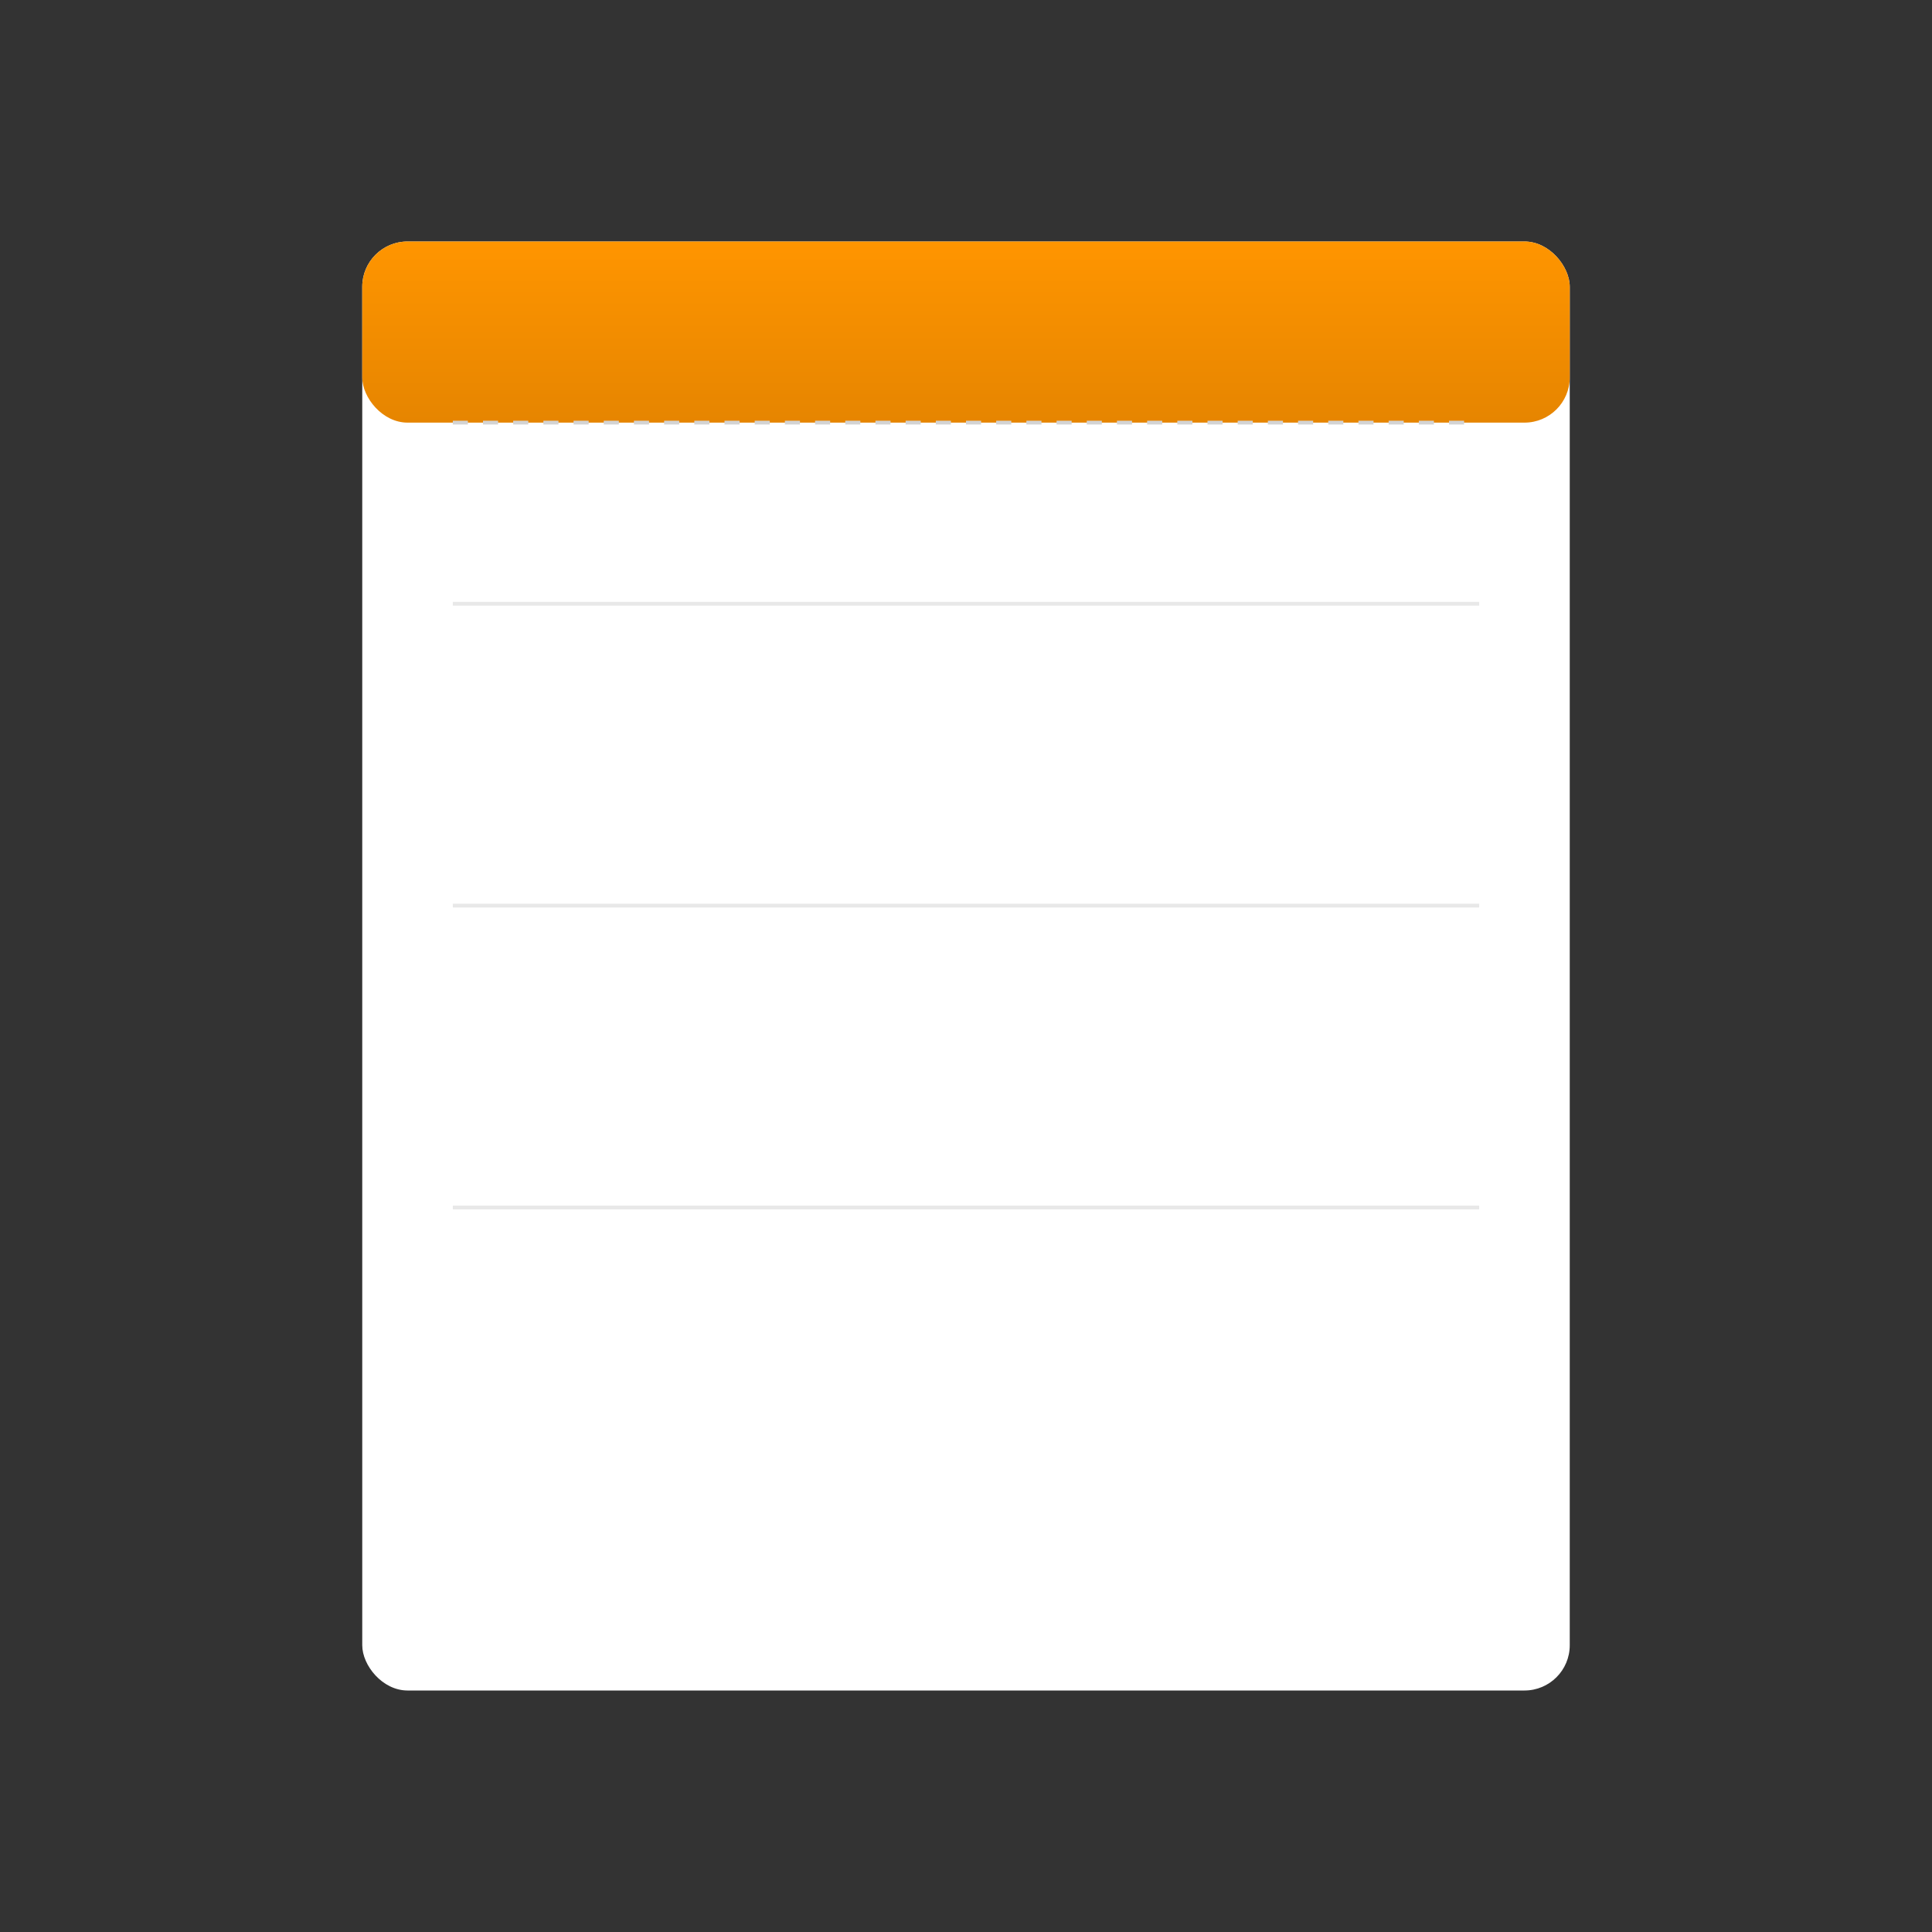
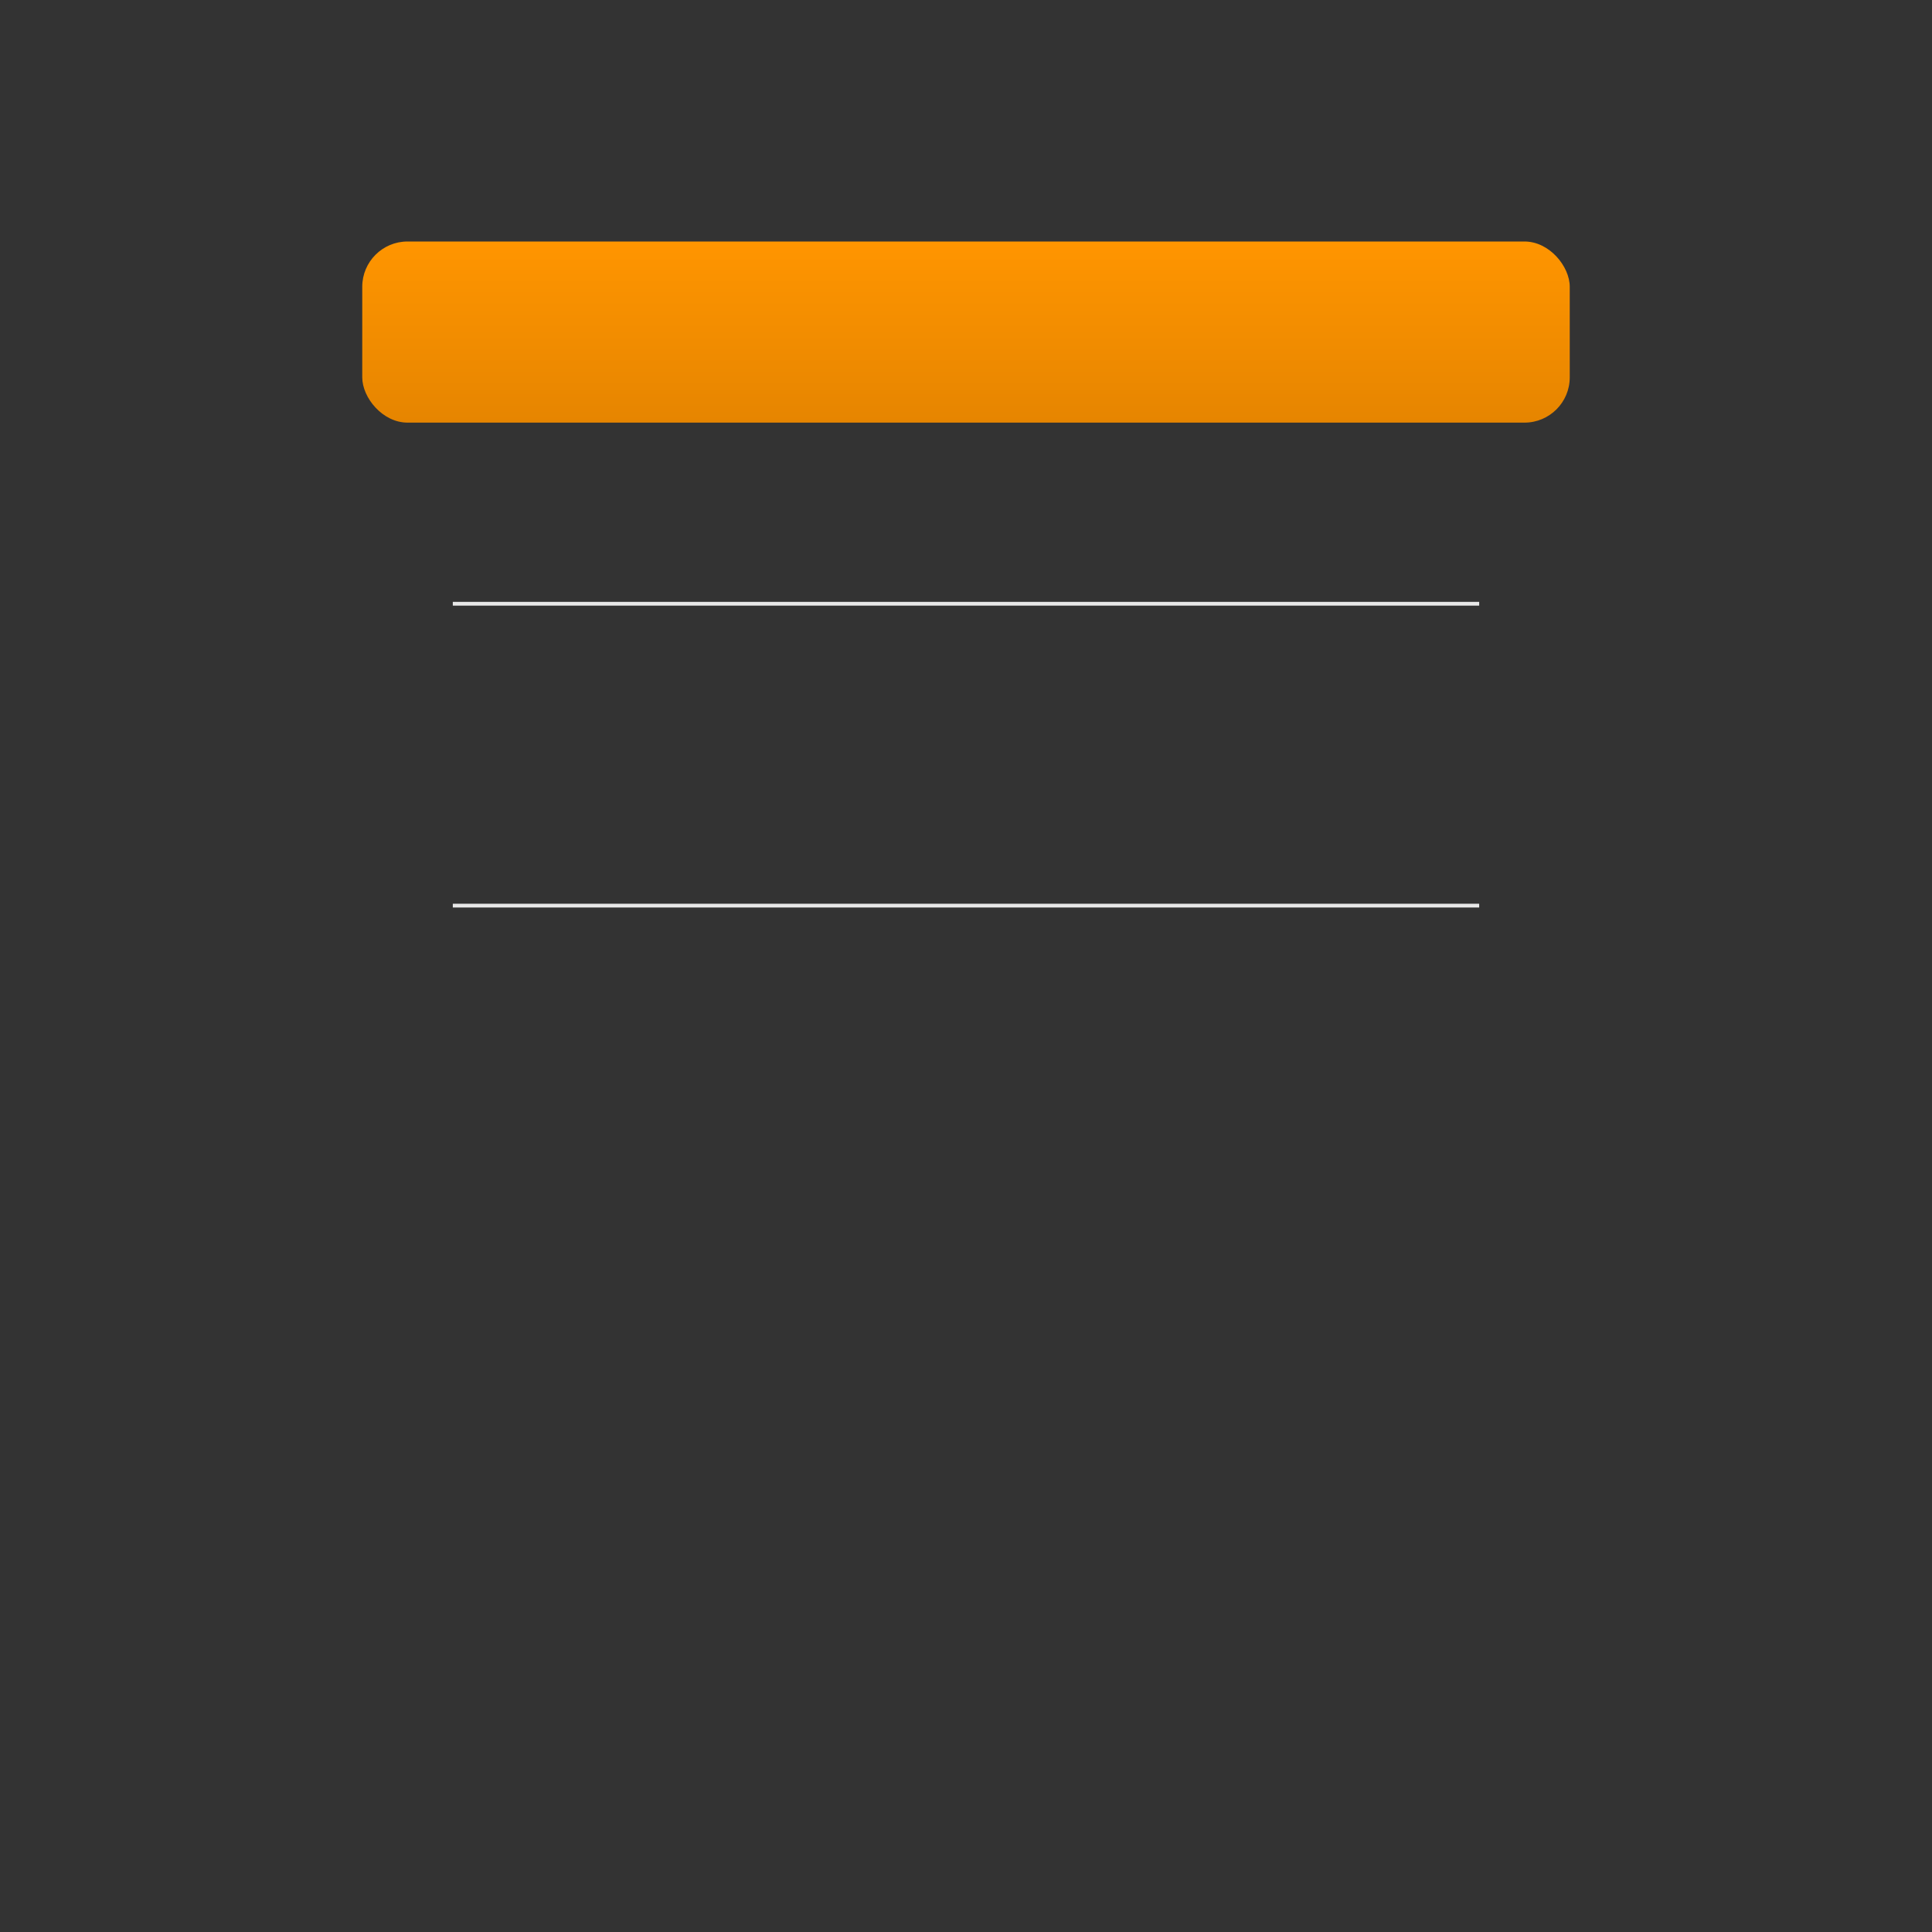
<svg xmlns="http://www.w3.org/2000/svg" viewBox="0 0 512 512" width="512" height="512">
  <rect x="0" y="0" width="512" height="512" fill="#333333" stroke="none" />
-   <rect x="96" y="64" width="320" height="384" rx="12" ry="12" fill="#FFFFFF" />
  <defs>
    <linearGradient id="orangeGradient" x1="0%" y1="0%" x2="0%" y2="100%">
      <stop offset="0%" style="stop-color:#ff9500;stop-opacity:1" />
      <stop offset="100%" style="stop-color:#e68500;stop-opacity:1" />
    </linearGradient>
  </defs>
  <rect x="96" y="64" width="320" height="48" rx="12" ry="12" fill="url(#orangeGradient)" />
-   <line x1="120" y1="112" x2="392" y2="112" stroke="#D3D3D3" stroke-width="1" stroke-dasharray="4,4" />
  <line x1="120" y1="160" x2="392" y2="160" stroke="#E8E8E8" stroke-width="1" />
  <line x1="120" y1="240" x2="392" y2="240" stroke="#E8E8E8" stroke-width="1" />
-   <line x1="120" y1="320" x2="392" y2="320" stroke="#E8E8E8" stroke-width="1" />
</svg>